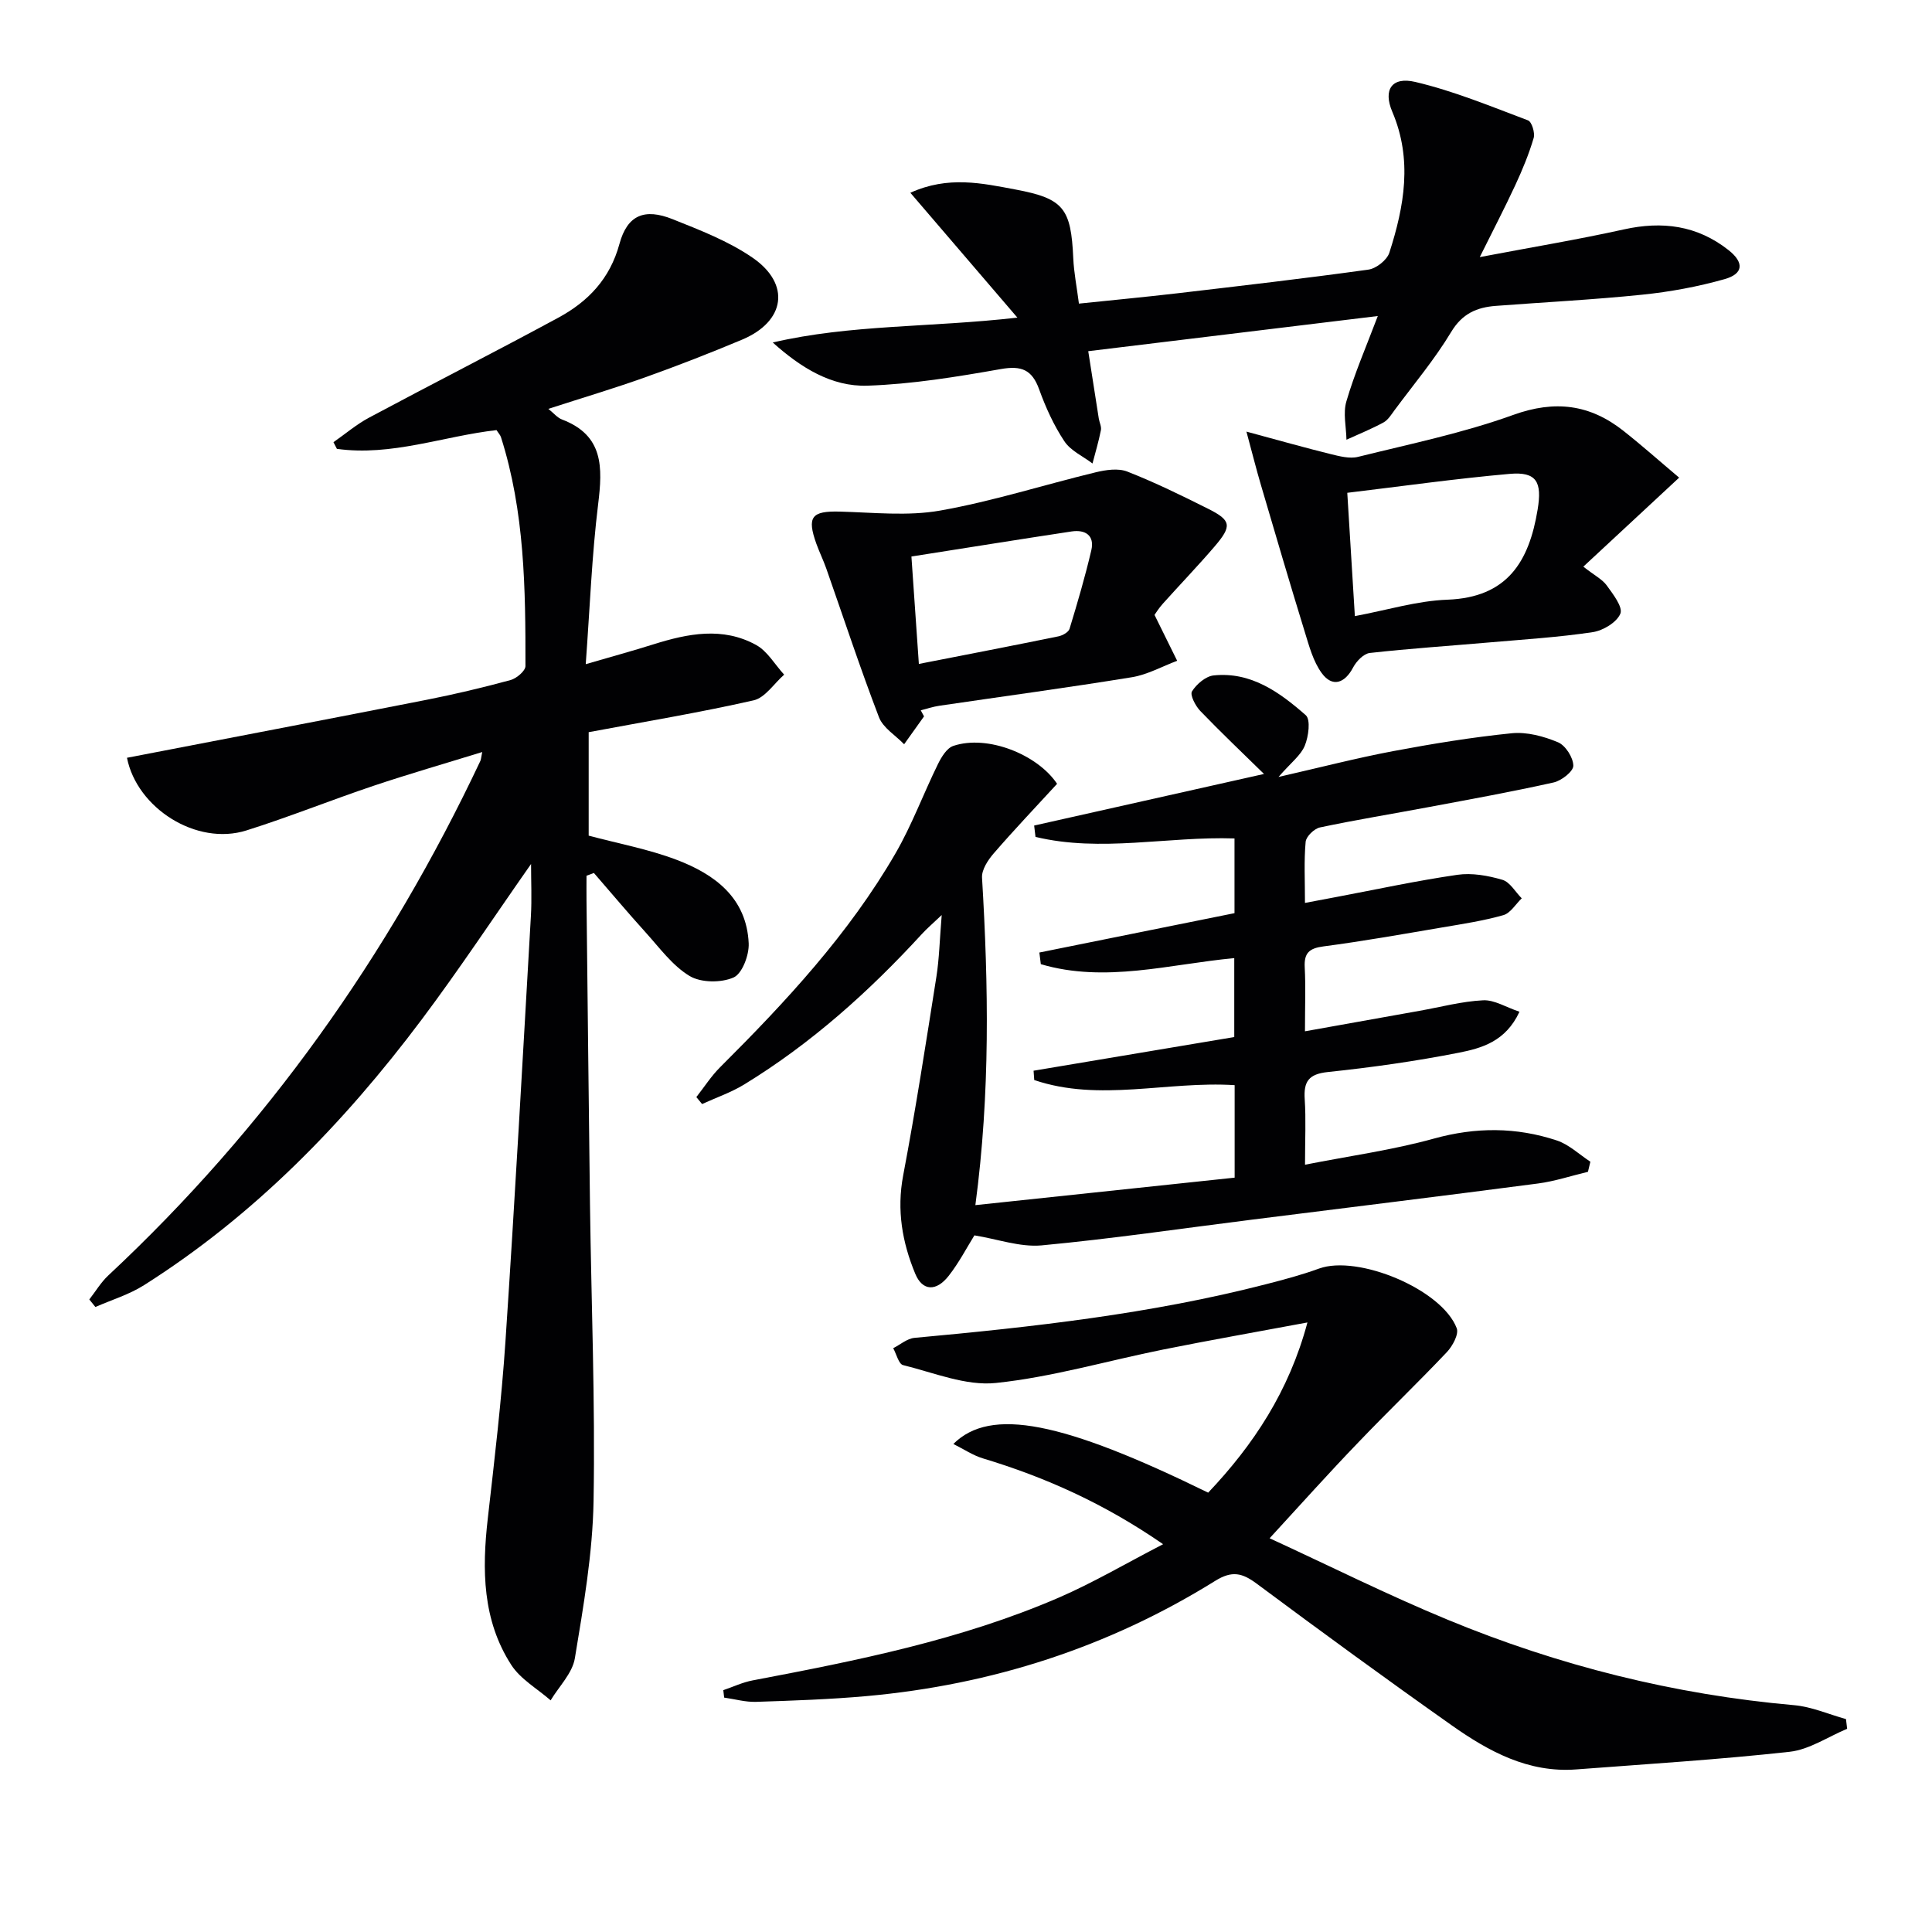
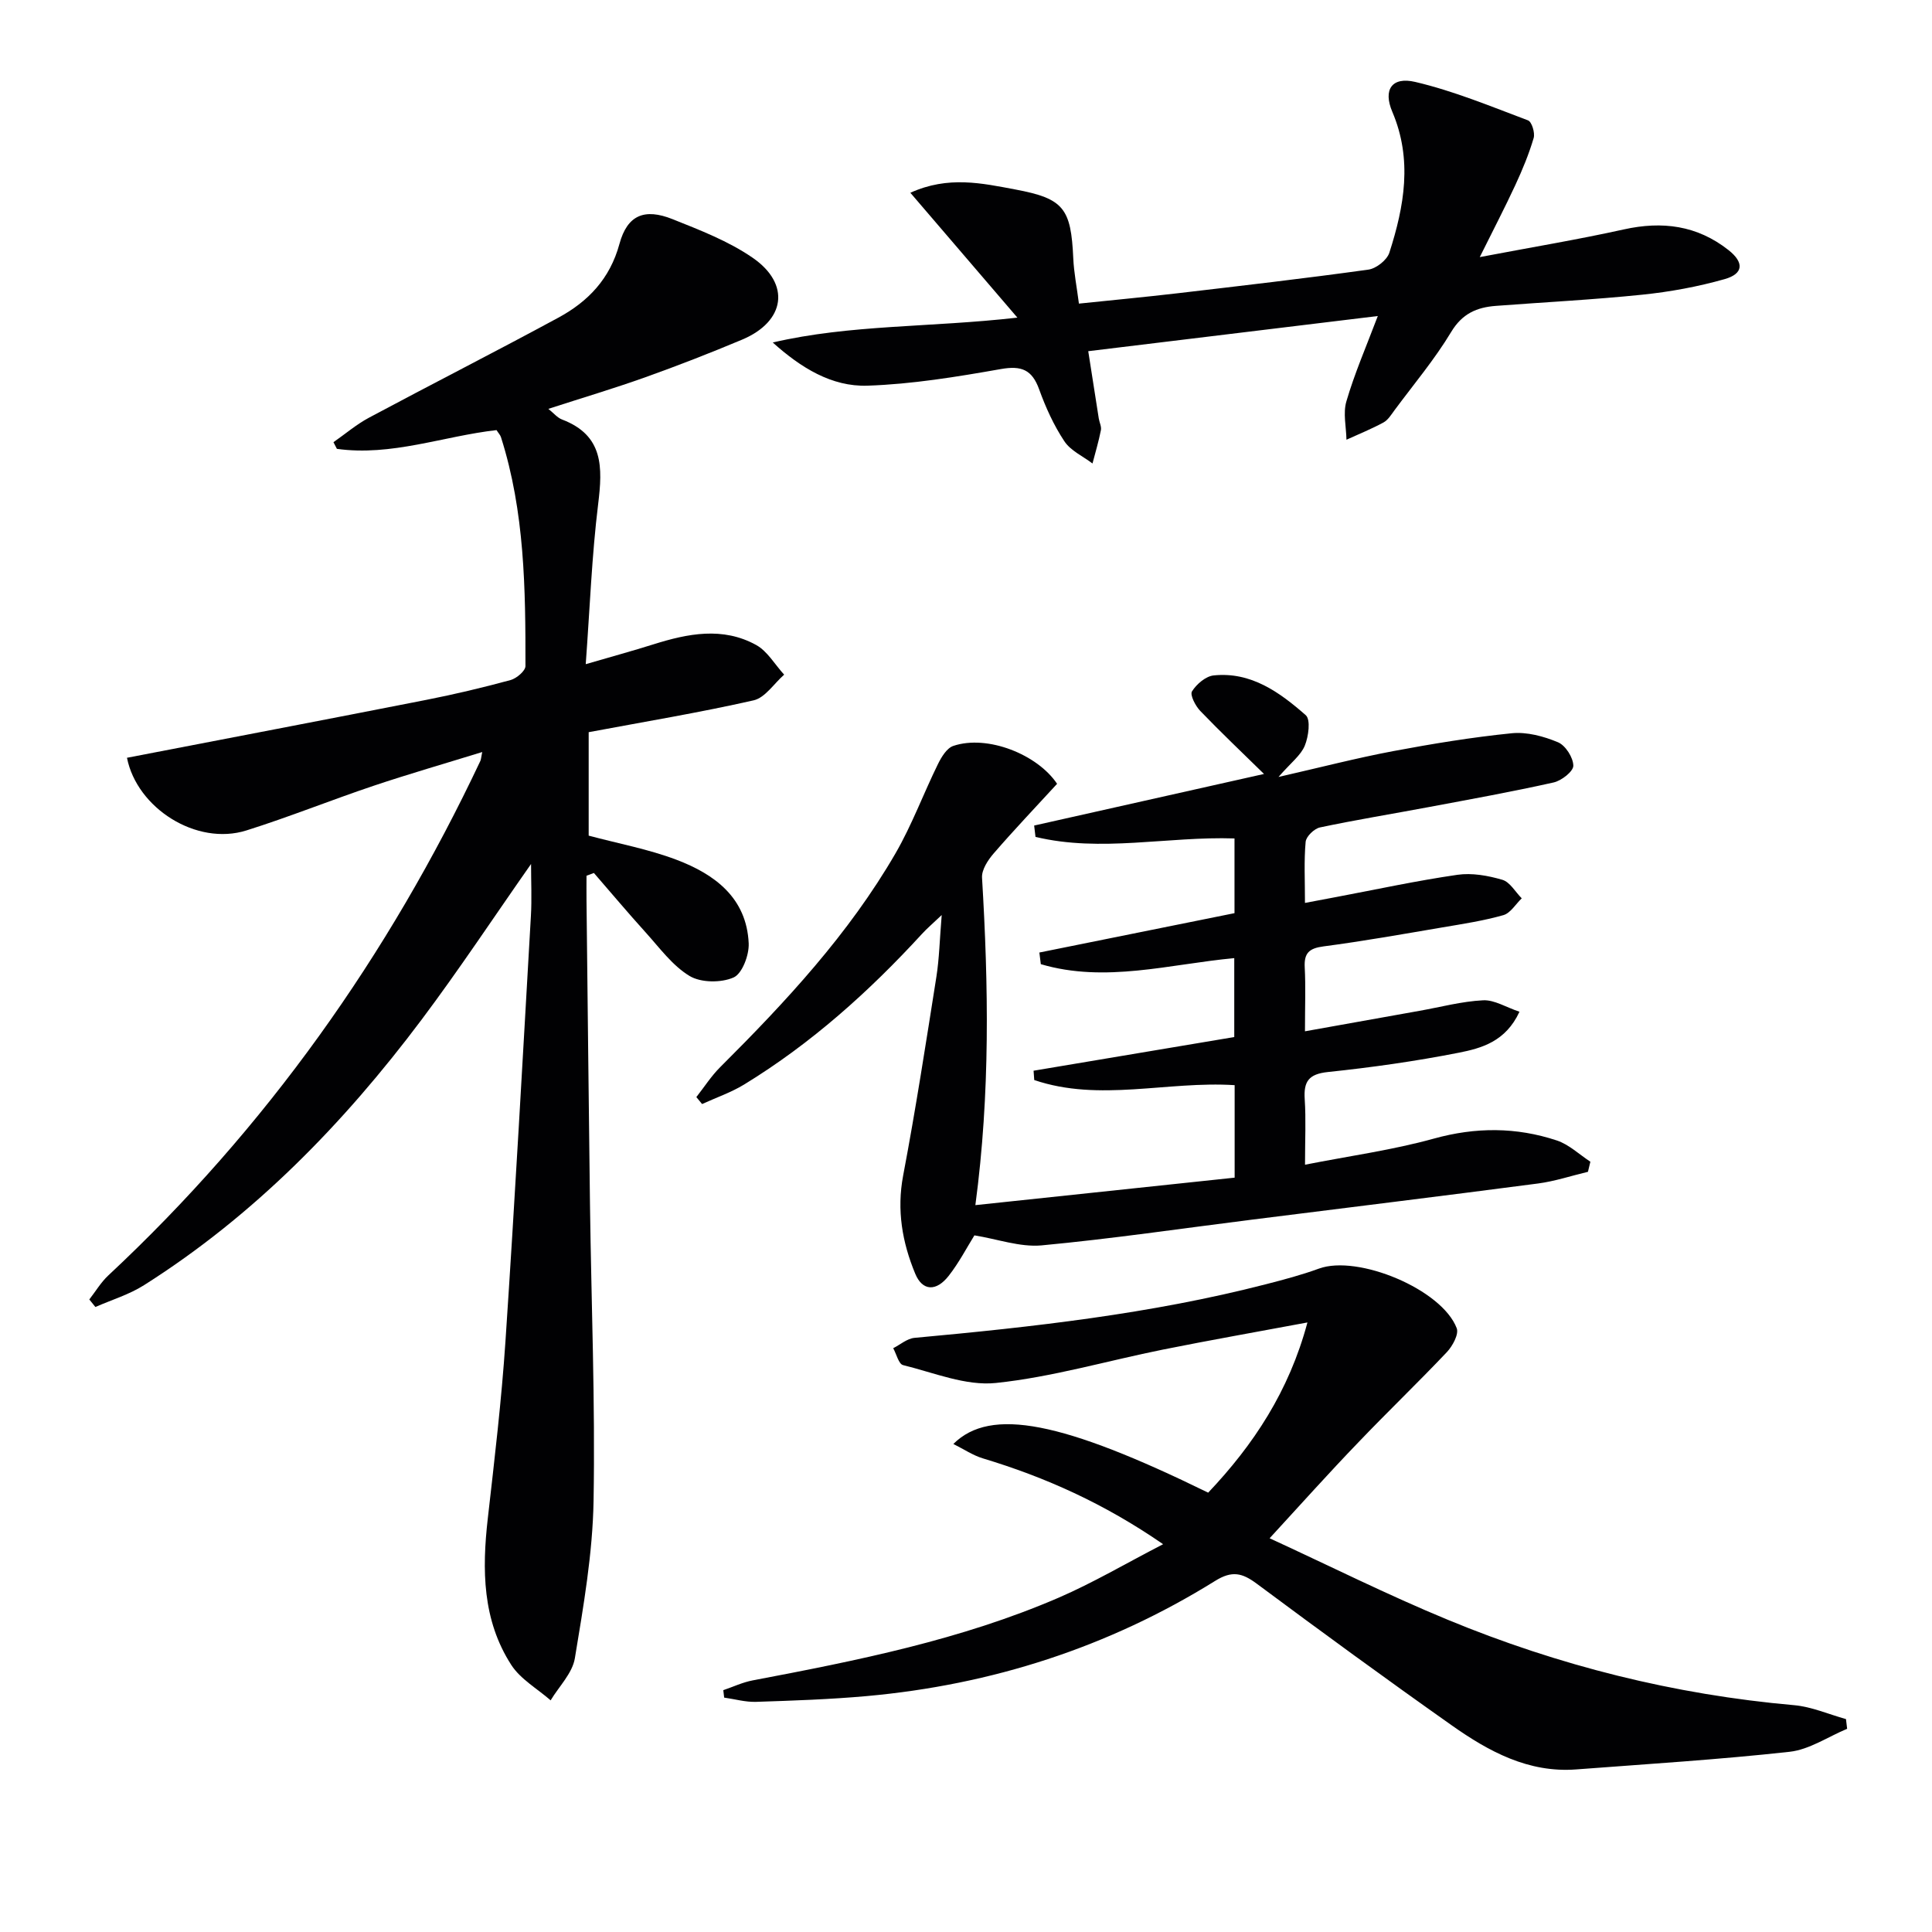
<svg xmlns="http://www.w3.org/2000/svg" enable-background="new 0 0 400 400" viewBox="0 0 400 400">
  <g fill="#010103">
    <path d="m26.29 156.89c20.66-3.99 41.33-7.93 61.97-11.99 5.86-1.15 11.68-2.54 17.44-4.1 1.24-.34 3.08-1.89 3.09-2.89.02-15.97-.15-31.95-5.07-47.4-.14-.45-.52-.83-.92-1.46-10.98 1.24-21.74 5.46-33.05 3.88-.24-.46-.47-.92-.71-1.38 2.44-1.7 4.74-3.67 7.35-5.07 13.03-6.97 26.21-13.67 39.21-20.71 6.15-3.33 10.68-8.03 12.65-15.27 1.63-6 5.21-7.44 11.01-5.12 5.68 2.27 11.54 4.53 16.53 7.96 7.98 5.47 6.8 13.22-2.15 16.98-6.58 2.76-13.24 5.36-19.96 7.76-6.51 2.33-13.15 4.3-20.15 6.57 1.1.88 1.86 1.84 2.85 2.21 8.62 3.29 8.39 9.91 7.46 17.52-1.31 10.65-1.71 21.42-2.57 33.13 5.28-1.54 9.68-2.74 14.03-4.11 7.12-2.24 14.33-3.67 21.24.13 2.35 1.29 3.89 4.06 5.81 6.15-2.1 1.84-3.94 4.78-6.33 5.32-11.15 2.53-22.44 4.4-34.14 6.59v21.42c6.09 1.63 12.32 2.78 18.14 4.98 7.93 3 14.57 7.87 14.99 17.34.1 2.41-1.35 6.27-3.14 7.05-2.58 1.13-6.76 1.1-9.11-.32-3.56-2.15-6.22-5.85-9.11-9.04-3.64-4.02-7.13-8.18-10.69-12.28-.51.19-1.02.38-1.53.57 0 1.72-.02 3.43 0 5.15.24 20.97.45 41.95.72 62.92.27 20.47 1.1 40.95.74 61.41-.19 10.87-2.09 21.76-3.87 32.53-.51 3.1-3.28 5.83-5.02 8.72-2.76-2.42-6.24-4.38-8.15-7.34-5.98-9.27-6.07-19.7-4.86-30.3 1.39-12.22 2.84-24.44 3.66-36.7 1.96-29.36 3.58-58.73 5.27-88.11.2-3.46.03-6.94.03-10.71-7.69 10.97-14.88 21.86-22.7 32.28-16.1 21.45-34.62 40.48-57.43 54.92-3.08 1.95-6.7 3.04-10.07 4.52-.42-.52-.84-1.04-1.26-1.56 1.31-1.68 2.41-3.56 3.95-4.99 32.64-30.47 57.98-66.19 77.01-106.5.14-.29.14-.64.39-1.85-7.77 2.4-15.19 4.54-22.5 6.99-8.81 2.96-17.45 6.45-26.31 9.24-10.36 3.27-22.69-4.63-24.74-15.04z" />
    <path d="m201.74 255.77c-1.58 2.54-3.19 5.65-5.31 8.36-2.59 3.32-5.45 3.19-6.94-.42-2.69-6.48-3.86-13.16-2.5-20.34 2.59-13.66 4.71-27.41 6.88-41.14.59-3.75.67-7.58 1.1-12.78-1.91 1.82-3.06 2.78-4.06 3.88-10.96 11.95-22.95 22.71-36.83 31.2-2.72 1.66-5.8 2.71-8.72 4.05-.4-.48-.79-.96-1.19-1.44 1.64-2.08 3.08-4.35 4.94-6.2 13.59-13.55 26.64-27.58 36.31-44.29 3.39-5.87 5.76-12.32 8.76-18.43.72-1.47 1.84-3.34 3.2-3.79 7.05-2.37 17.41 1.76 21.48 7.85-4.43 4.83-8.89 9.51-13.11 14.39-1.2 1.38-2.53 3.4-2.43 5.05 1.33 22.29 1.72 44.55-1.38 67.79 18.02-1.91 35.72-3.79 53.68-5.69 0-6.66 0-12.89 0-19.15-13.98-.89-27.96 3.54-41.49-1.06-.05-.64-.09-1.29-.14-1.93 13.74-2.31 27.48-4.61 41.55-6.97 0-5.44 0-10.68 0-16.34-13.32 1.23-26.7 5.2-40.05 1.25-.1-.8-.2-1.61-.3-2.41 13.33-2.69 26.67-5.38 40.4-8.15 0-4.85 0-10.08 0-15.47-13.84-.46-27.65 2.94-41.2-.32-.09-.78-.19-1.56-.28-2.35 15.64-3.51 31.28-7.02 47.59-10.68-4.57-4.48-8.99-8.67-13.21-13.06-.99-1.04-2.16-3.3-1.7-4.04.93-1.49 2.84-3.13 4.48-3.3 7.75-.81 13.68 3.5 19.07 8.23 1.05.92.58 4.43-.2 6.32-.82 2-2.85 3.5-5.44 6.47 8.76-2 16.18-3.92 23.7-5.34 8.15-1.53 16.36-2.88 24.6-3.71 3.13-.31 6.61.63 9.57 1.87 1.55.65 3.15 3.16 3.17 4.85.01 1.18-2.45 3.11-4.08 3.47-8.57 1.92-17.23 3.48-25.87 5.1-7.5 1.41-15.04 2.63-22.5 4.21-1.19.25-2.87 1.87-2.97 2.98-.36 3.94-.14 7.93-.14 12.65 2.58-.49 4.6-.87 6.62-1.25 8.3-1.57 16.57-3.36 24.93-4.57 3.01-.44 6.34.16 9.31 1.03 1.58.46 2.69 2.51 4.02 3.84-1.26 1.2-2.33 3.06-3.8 3.48-4.12 1.17-8.4 1.82-12.64 2.54-8.19 1.39-16.37 2.85-24.6 3.93-2.95.39-4.05 1.35-3.89 4.34.21 3.96.05 7.95.05 13.24 8.28-1.48 15.99-2.86 23.71-4.24 4.39-.78 8.75-1.96 13.17-2.18 2.33-.12 4.74 1.44 7.53 2.37-2.86 6.19-7.88 7.56-12.6 8.49-8.94 1.76-18 3.04-27.06 3.99-4.01.42-5.05 1.98-4.8 5.67.27 4.12.06 8.27.06 13.52 9.3-1.83 18.14-3.04 26.66-5.4 8.68-2.41 17.08-2.4 25.47.38 2.53.84 4.65 2.9 6.95 4.4-.17.7-.33 1.39-.5 2.09-3.45.82-6.85 1.96-10.34 2.42-19.77 2.59-39.56 5.01-59.34 7.5-14.5 1.82-28.97 3.96-43.51 5.32-4.45.38-9.08-1.32-13.84-2.08z" />
    <path d="m262.86 318.48c12.45 5.73 24.47 11.75 36.87 16.87 22.98 9.5 46.89 15.5 71.73 17.69 3.63.32 7.16 1.89 10.73 2.88.08.67.16 1.34.24 2.01-3.97 1.65-7.82 4.31-11.92 4.76-14.68 1.62-29.44 2.53-44.17 3.65-9.91.75-18.11-3.72-25.78-9.13-13.59-9.59-27.02-19.4-40.36-29.32-3-2.23-5.11-2.77-8.62-.58-22.1 13.75-46.28 21.52-72.17 23.85-7.61.68-15.26.94-22.89 1.19-2.18.07-4.39-.57-6.59-.88-.06-.51-.12-1.03-.18-1.54 2.04-.69 4.02-1.64 6.12-2.03 21.55-4.09 43.06-8.37 63.32-17.12 7.1-3.07 13.82-7.04 21.62-11.07-12.23-8.44-24.39-13.87-37.32-17.77-2.05-.62-3.9-1.88-6.11-2.98 7.73-7.7 22.66-4.66 52.76 10.08 9.36-9.88 16.74-20.99 20.55-35.24-10.42 1.95-20.18 3.66-29.88 5.61-11.55 2.32-22.97 5.7-34.62 6.92-6.23.65-12.86-2.14-19.22-3.7-.91-.22-1.37-2.29-2.04-3.5 1.46-.74 2.88-2 4.4-2.14 24.48-2.25 48.88-4.95 72.76-11.1 3.69-.95 7.4-1.93 10.98-3.24 8.06-2.94 25.48 4.29 28.53 12.35.47 1.24-.87 3.7-2.05 4.95-6.02 6.36-12.35 12.42-18.4 18.76-5.99 6.21-11.73 12.64-18.29 19.77z" />
    <path d="m285.26 65.43c-20.49 2.49-40.05 4.86-59.95 7.28.76 4.87 1.46 9.4 2.18 13.93.13.82.59 1.68.44 2.43-.46 2.32-1.14 4.6-1.74 6.89-1.99-1.51-4.53-2.64-5.83-4.61-2.19-3.3-3.87-7.01-5.22-10.75-1.47-4.07-3.67-4.94-7.92-4.19-9.14 1.61-18.38 3.13-27.62 3.44-7.42.25-13.81-3.73-19.61-8.94 16.09-3.75 32.6-3.09 50.65-5.15-7.87-9.19-14.79-17.26-22.16-25.85 7.84-3.56 14.85-1.97 21.74-.68 10.05 1.88 11.52 3.92 11.99 14.25.13 2.95.72 5.88 1.17 9.38 7-.73 13.7-1.36 20.39-2.14 13.19-1.55 26.39-3.07 39.55-4.9 1.62-.23 3.84-1.98 4.33-3.5 3.09-9.61 4.83-19.27.61-29.18-1.95-4.58-.08-7.31 4.74-6.18 7.97 1.87 15.65 5.06 23.36 7.96.78.29 1.48 2.59 1.17 3.65-.98 3.32-2.32 6.56-3.78 9.71-2.15 4.64-4.51 9.17-7.38 14.95 10.73-2.04 20.33-3.63 29.82-5.73 7.97-1.77 15.18-.84 21.67 4.27 3.25 2.56 3.15 4.9-.79 6.02-5.54 1.57-11.3 2.63-17.04 3.22-10.08 1.04-20.22 1.55-30.34 2.32-3.93.3-6.95 1.59-9.24 5.4-3.42 5.68-7.74 10.82-11.7 16.16-.69.93-1.36 2.06-2.32 2.58-2.47 1.34-5.09 2.4-7.66 3.57-.05-2.66-.74-5.52-.01-7.96 1.66-5.69 4.04-11.17 6.5-17.65z" />
-     <path d="m327.81 117.32c2.35 1.84 3.93 2.62 4.85 3.89 1.3 1.8 3.38 4.48 2.82 5.84-.74 1.8-3.58 3.51-5.73 3.83-7.05 1.06-14.2 1.5-21.31 2.12-8.28.72-16.57 1.27-24.83 2.19-1.28.14-2.78 1.71-3.46 3-1.75 3.32-4.31 4.16-6.5 1.17-1.77-2.42-2.61-5.61-3.52-8.56-3.11-10.1-6.09-20.25-9.07-30.39-.94-3.18-1.74-6.39-3-11.05 6.91 1.86 12.1 3.34 17.34 4.63 1.88.46 4.02 1.04 5.8.59 10.77-2.67 21.72-4.93 32.11-8.68 8.65-3.12 15.87-2.17 22.79 3.29 3.88 3.06 7.58 6.36 11.55 9.7-6.82 6.35-13.16 12.23-19.84 18.43zm-47.3 10.24c6.65-1.24 12.87-3.17 19.16-3.4 12.41-.46 16.91-7.87 18.68-18.66.94-5.69-.18-7.88-5.78-7.39-11.13.98-22.21 2.55-33.63 3.92.53 8.59 1.02 16.47 1.57 25.53z" />
-     <path d="m191.31 148.32c-1.37 1.92-2.74 3.85-4.12 5.77-1.78-1.85-4.37-3.39-5.21-5.6-3.9-10.17-7.31-20.54-10.92-30.82-.61-1.72-1.42-3.37-2.04-5.09-2-5.59-.98-6.81 4.83-6.66 6.94.18 14.06.98 20.79-.21 10.86-1.92 21.45-5.32 32.19-7.92 2.11-.51 4.69-.9 6.58-.15 5.71 2.24 11.24 4.95 16.73 7.7 4.79 2.4 4.97 3.55 1.33 7.8-3.46 4.04-7.16 7.88-10.71 11.84-.87.97-1.56 2.09-1.73 2.33 1.77 3.59 3.23 6.54 4.69 9.5-3.12 1.16-6.14 2.87-9.36 3.4-13.26 2.16-26.59 3.95-39.89 5.91-1.3.19-2.56.62-3.84.94.23.41.46.84.68 1.26zm-2.61-33.1c.52 7.51 1.01 14.55 1.54 22.24 10.07-1.97 19.49-3.79 28.89-5.71.87-.18 2.1-.86 2.31-1.57 1.64-5.37 3.22-10.77 4.5-16.23.73-3.09-1.23-4.34-4.07-3.92-10.92 1.65-21.82 3.41-33.17 5.19z" />
  </g>
</svg>